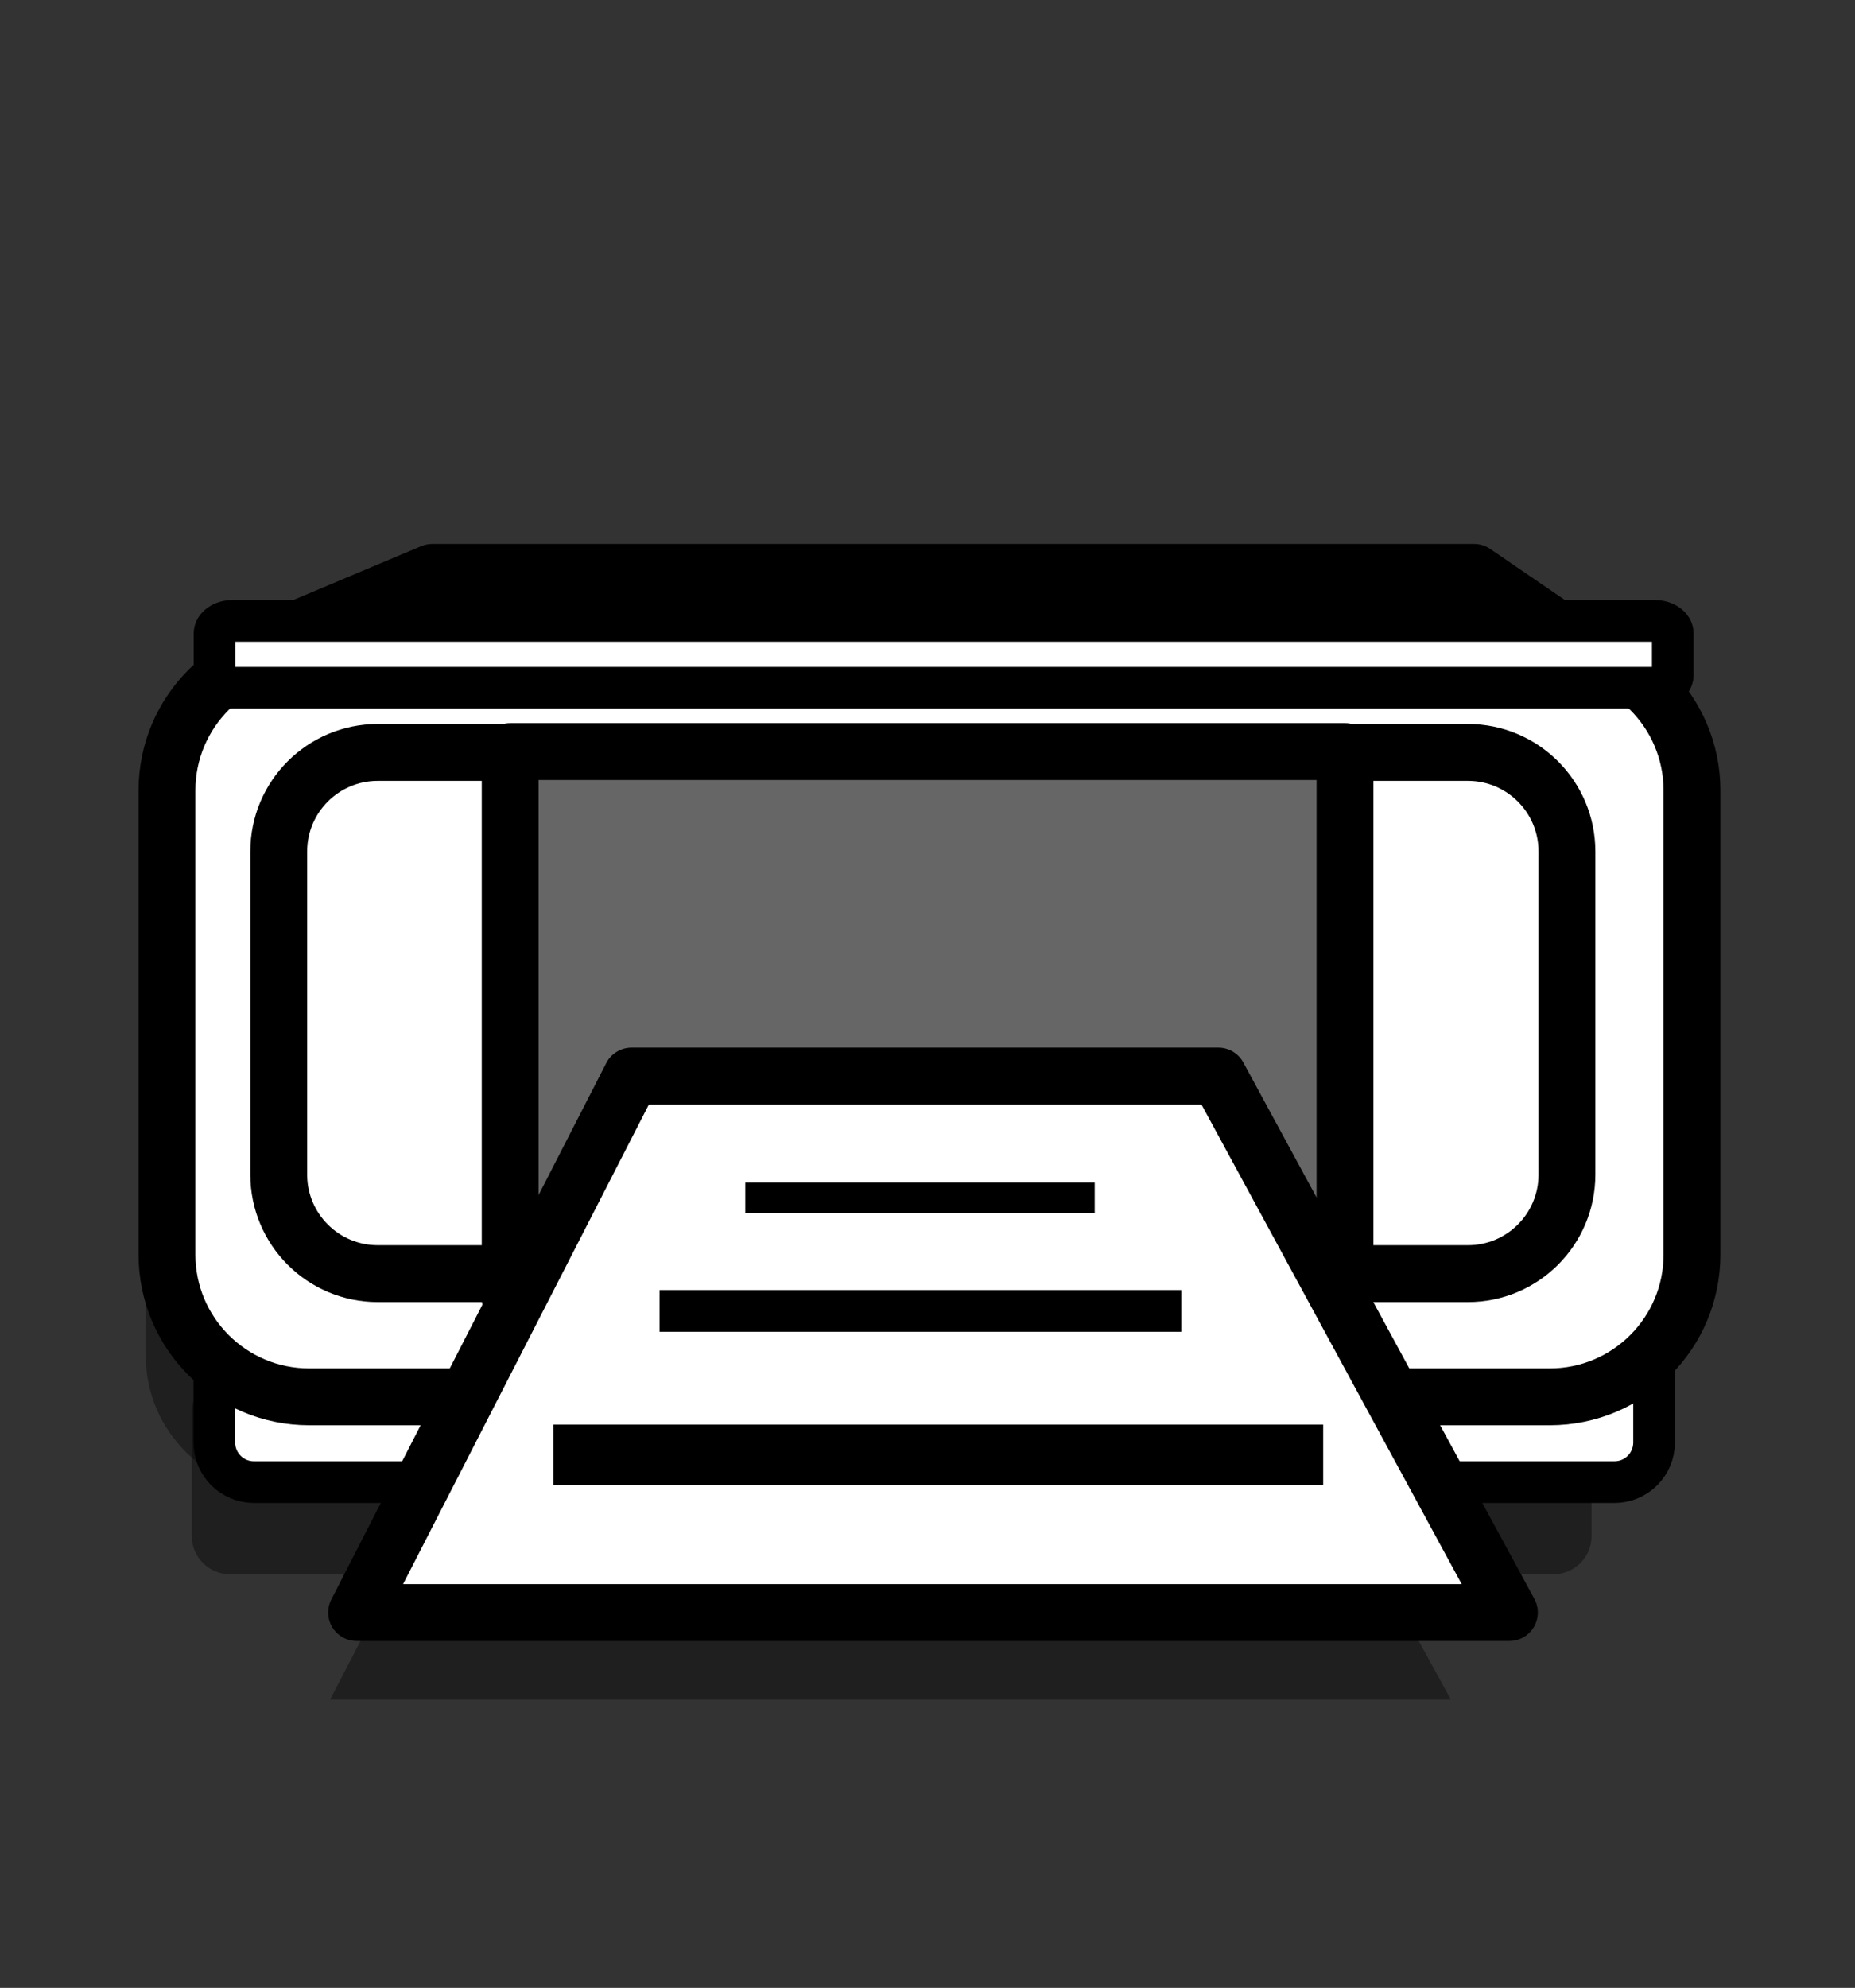
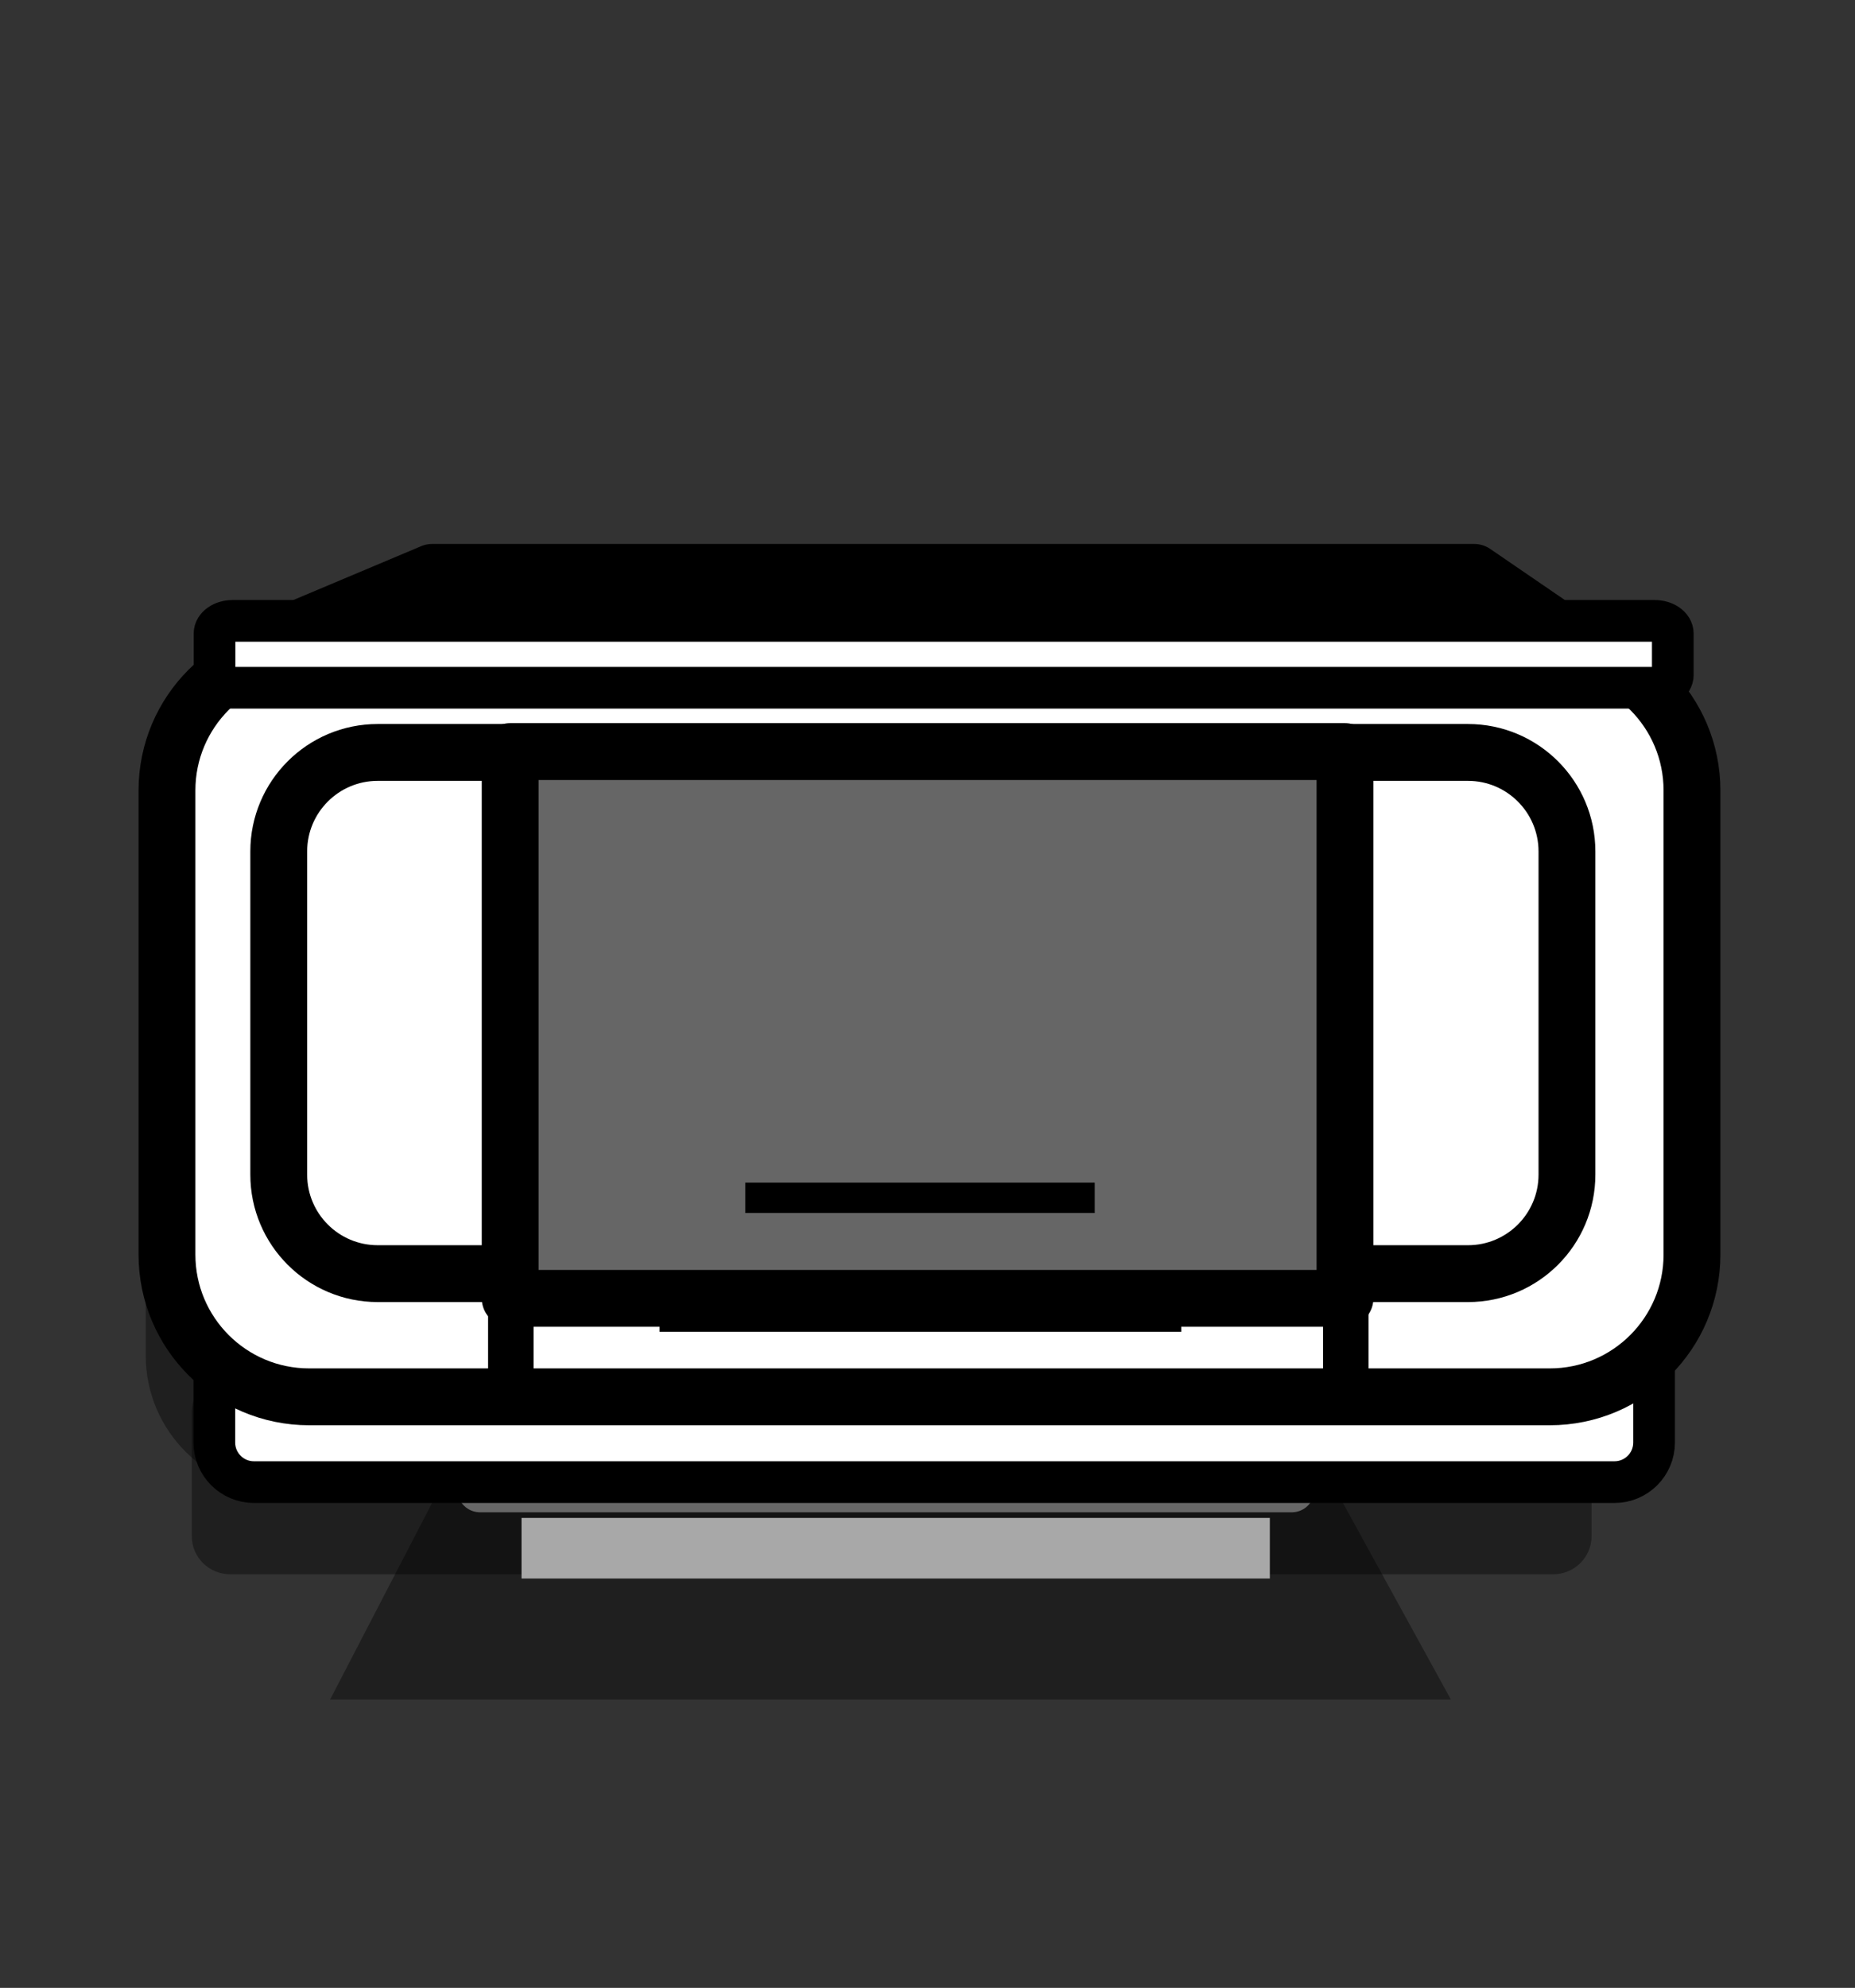
<svg xmlns="http://www.w3.org/2000/svg" enable-background="new 0 0 489.597 524.424" height="524.424" id="レイヤー_1" overflow="visible" version="1.1" viewBox="0 0 489.597 524.424" width="489.597" xml:space="preserve">
  <rect x="0" y="0" width="489.597" height="524.424" fill="#333333" stroke="none" />
  <g id="プリンターから紙">
    <g>
      <path d="M60.778,362.491h349.126c5.609,0,10.16,4.493,10.16,10.037v32.755c0,5.543-4.551,10.036-10.16,10.036    H60.778c-5.611,0-10.159-4.493-10.159-10.036v-32.755C50.619,366.985,55.167,362.491,60.778,362.491z" opacity="0.39" />
      <polyline fill="#A8A8A8" points="60.341,204.004 106.521,184.794     373.894,184.794 420.064,216.011   " stroke="#A8A8A8" stroke-linejoin="round" stroke-width="15" />
      <path d="M74.949,204.004h318.353c20.148,0,36.482,16.138,36.482,36.044v117.616    c0,19.906-16.334,36.044-36.482,36.044H74.949c-20.149,0-36.483-16.138-36.483-36.044V240.048    C38.466,220.142,54.8,204.004,74.949,204.004z" opacity="0.39" />
      <path d="M92.546,230.419h279.756    c14.027,0,25.4,11.234,25.4,25.093v81.885c0,13.859-11.373,25.095-25.4,25.095H92.546c-14.028,0-25.4-11.235-25.4-25.095v-81.885    C67.146,241.654,78.518,230.419,92.546,230.419z" fill="#A8A8A8" stroke="#A8A8A8" stroke-linejoin="round" stroke-width="15" />
      <path d="M55.311,197.083h364.905    c2.566,0,4.646,1.441,4.646,3.22v10.51c0,1.778-2.08,3.22-4.646,3.22H55.311c-2.566,0-4.647-1.441-4.647-3.22v-10.51    C50.664,198.525,52.745,197.083,55.311,197.083z" fill="#A8A8A8" stroke="#A8A8A8" stroke-linejoin="round" stroke-width="11" />
      <rect fill="#A8A8A8" height="138.55" stroke="#A8A8A8" stroke-linejoin="round" stroke-width="15" width="214.215" x="126.532" y="230.205" />
      <polyline fill="#A8A8A8" points="126.696,364.046 126.696,392.962     340.949,392.962 340.949,361.552   " stroke="#A8A8A8" stroke-linejoin="round" stroke-width="12" />
      <g>
        <polygon opacity="0.39" points="87.123,448.364 157.669,312.429 308.255,312.429 382.941,448.364    " />
        <line fill="#A8A8A8" stroke="#A8A8A8" stroke-linejoin="round" stroke-width="8" x1="186.864" x2="276.527" y1="343.281" y2="343.281" />
        <line fill="#A8A8A8" stroke="#A8A8A8" stroke-linejoin="round" stroke-width="11" x1="164.855" x2="298.734" y1="371.935" y2="371.935" />
        <line fill="#A8A8A8" stroke="#A8A8A8" stroke-linejoin="round" stroke-width="16" x1="137.647" x2="335.154" y1="408.435" y2="408.435" />
      </g>
    </g>
    <path d="M67.02,336h359.101   c5.77,0,10.449,4.679,10.449,10.45v34.1c0,5.771-4.68,10.45-10.449,10.45H67.02c-5.771,0-10.45-4.68-10.45-10.45v-34.1   C56.57,340.679,61.249,336,67.02,336z" fill="#FFFFFF" stroke="#000000" stroke-linejoin="round" stroke-width="11" />
    <polyline fill="#FFFFFF" points="66.57,171 114.07,151 389.082,151    436.57,183.5  " stroke="#000000" stroke-linejoin="round" stroke-width="15" />
    <path d="M81.595,171h327.449   c20.725,0,37.525,16.801,37.525,37.524v122.45c0,20.724-16.801,37.525-37.525,37.525H81.595c-20.724,0-37.525-16.802-37.525-37.525   v-122.45C44.07,187.801,60.871,171,81.595,171z" fill="#FFFFFF" stroke="#000000" stroke-linejoin="round" stroke-width="15" />
    <path d="M99.695,198.5h287.75   c14.428,0,26.125,11.696,26.125,26.125v85.25c0,14.428-11.697,26.125-26.125,26.125H99.695c-14.428,0-26.125-11.697-26.125-26.125   v-85.25C73.57,210.197,85.267,198.5,99.695,198.5z" fill="#FFFFFF" stroke="#000000" stroke-linejoin="round" stroke-width="15" />
    <path d="M61.396,163.794h375.33   c2.641,0,4.781,1.501,4.781,3.353v10.941c0,1.852-2.141,3.353-4.781,3.353H61.396c-2.639,0-4.779-1.501-4.779-3.353v-10.941   C56.617,165.295,58.757,163.794,61.396,163.794z" fill="#FFFFFF" stroke="#000000" stroke-linejoin="round" stroke-width="11" />
    <rect fill="#666666" height="144.245" stroke="#000000" stroke-linejoin="round" stroke-width="15" width="220.336" x="134.652" y="198.277" />
    <polyline fill="none" points="134.821,337.619 134.821,367.723    355.195,367.723 355.195,335.022  " stroke="#000000" stroke-linejoin="round" stroke-width="12" />
    <g>
-       <polygon fill="#FFFFFF" points="94.117,425.402 166.679,283.88     321.568,283.88 398.386,425.402   " stroke="#000000" stroke-linejoin="round" stroke-width="15" />
      <line fill="#FFFFFF" stroke="#000000" stroke-linejoin="round" stroke-width="8" x1="196.708" x2="288.933" y1="316" y2="316" />
      <line fill="#FFFFFF" stroke="#000000" stroke-linejoin="round" stroke-width="11" x1="174.07" x2="311.775" y1="345.832" y2="345.832" />
-       <line fill="#FFFFFF" stroke="#000000" stroke-linejoin="round" stroke-width="16" x1="146.085" x2="349.234" y1="383.832" y2="383.832" />
    </g>
  </g>
</svg>